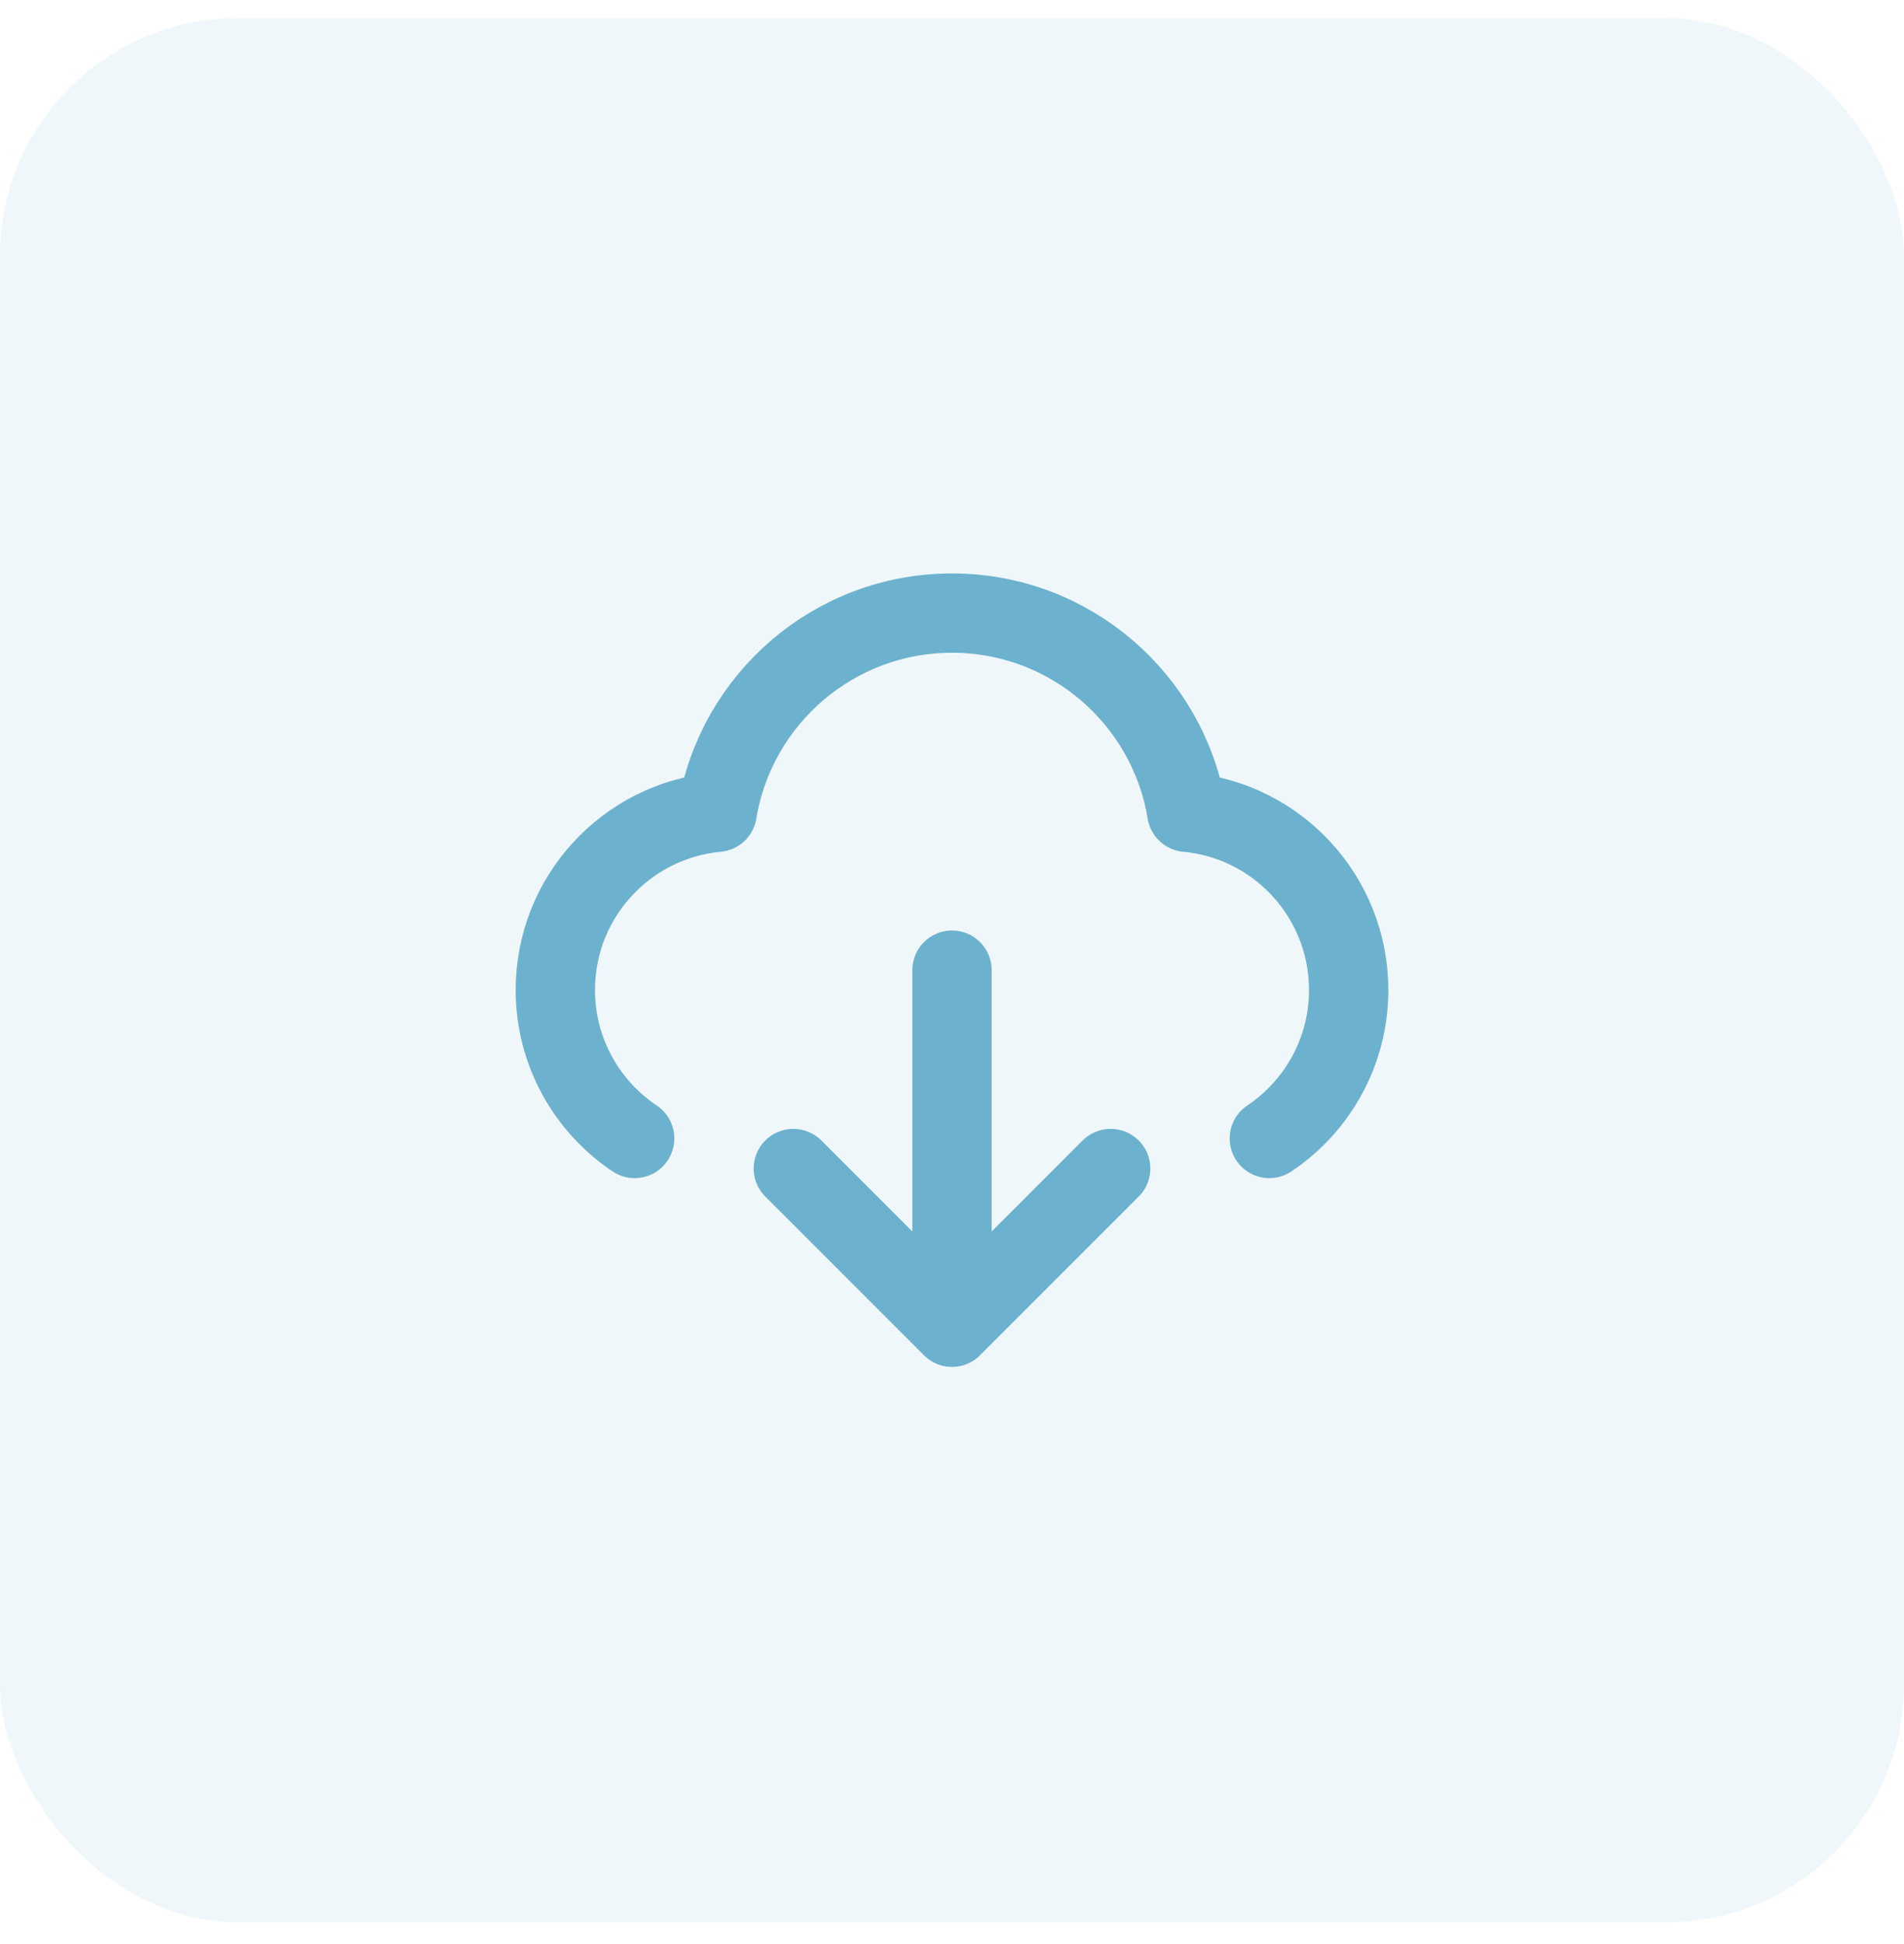
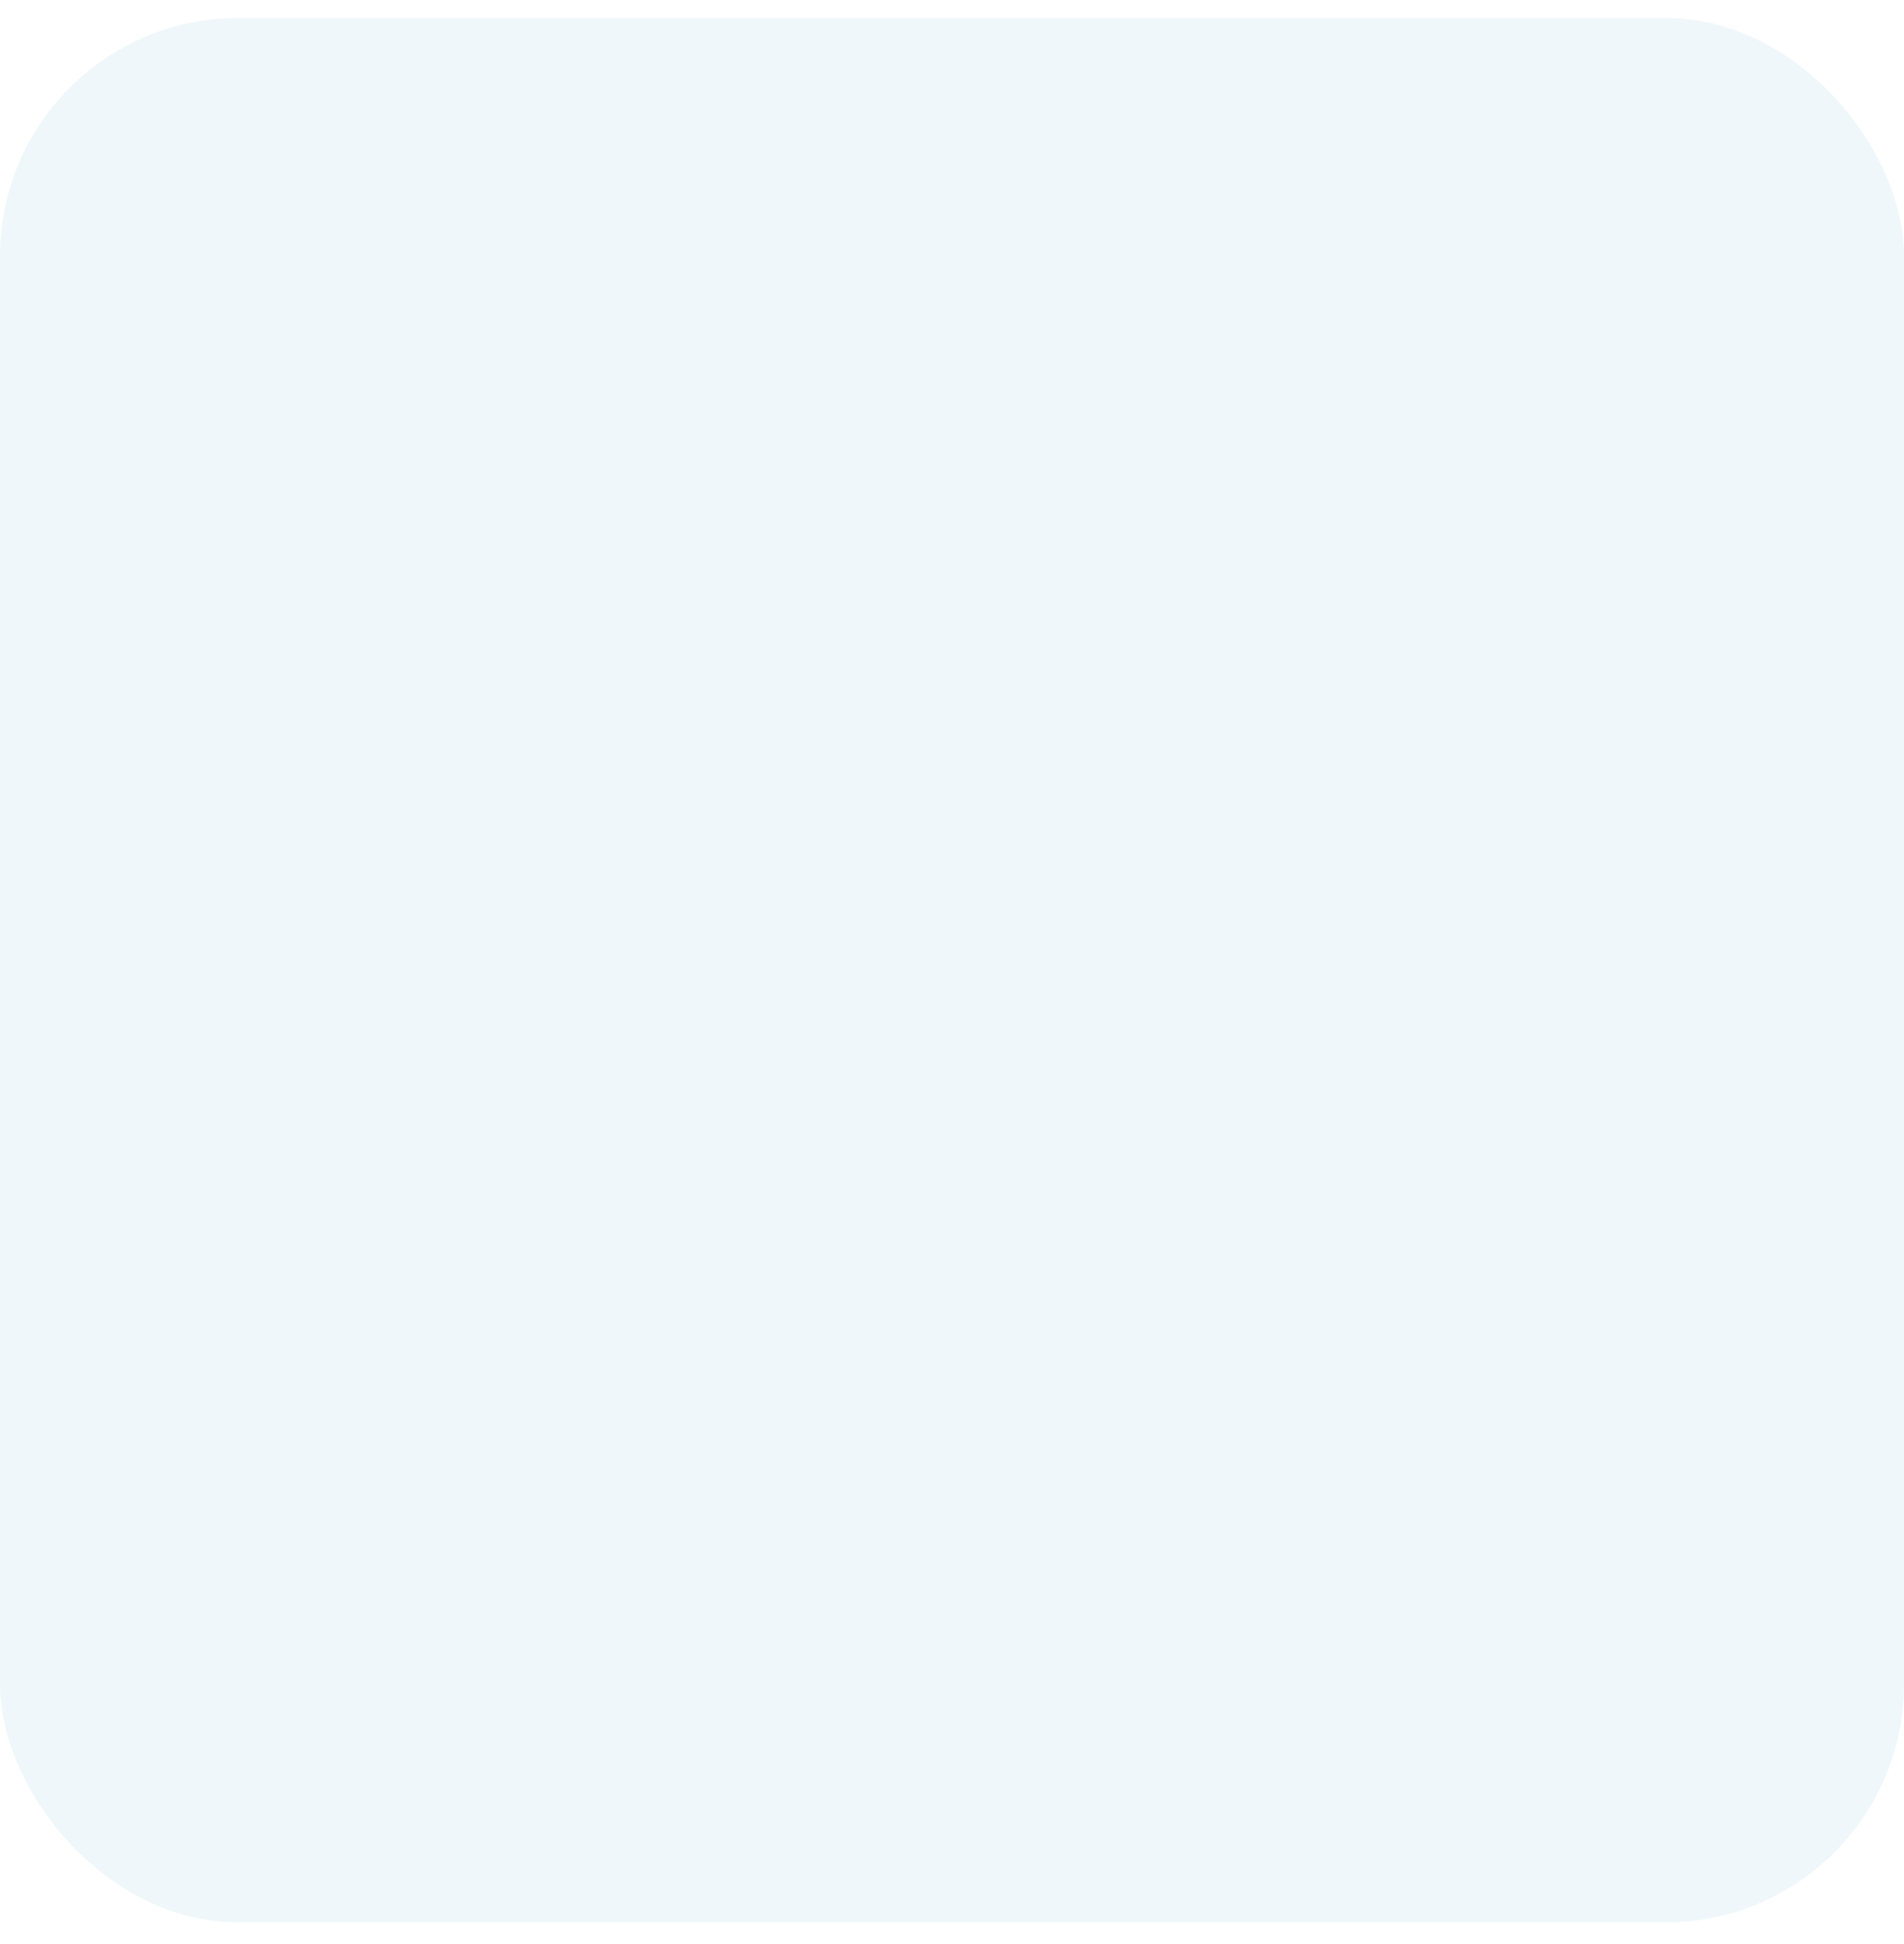
<svg xmlns="http://www.w3.org/2000/svg" width="48" height="49" viewBox="0 0 48 49" fill="none">
  <rect y="0.453" width="48" height="48" rx="6" fill="#6CB2CF" fill-opacity="0.1" />
-   <path d="M16 28.695C14.794 27.888 14 26.513 14 24.953C14 22.61 15.791 20.684 18.08 20.473C18.548 17.625 21.02 15.453 24 15.453C26.98 15.453 29.452 17.625 29.92 20.473C32.209 20.684 34 22.61 34 24.953C34 26.513 33.206 27.888 32 28.695M20 29.453L24 33.453M24 33.453L28 29.453M24 33.453V24.453" stroke="#6CB2CF" stroke-width="2" stroke-linecap="round" stroke-linejoin="round" />
</svg>